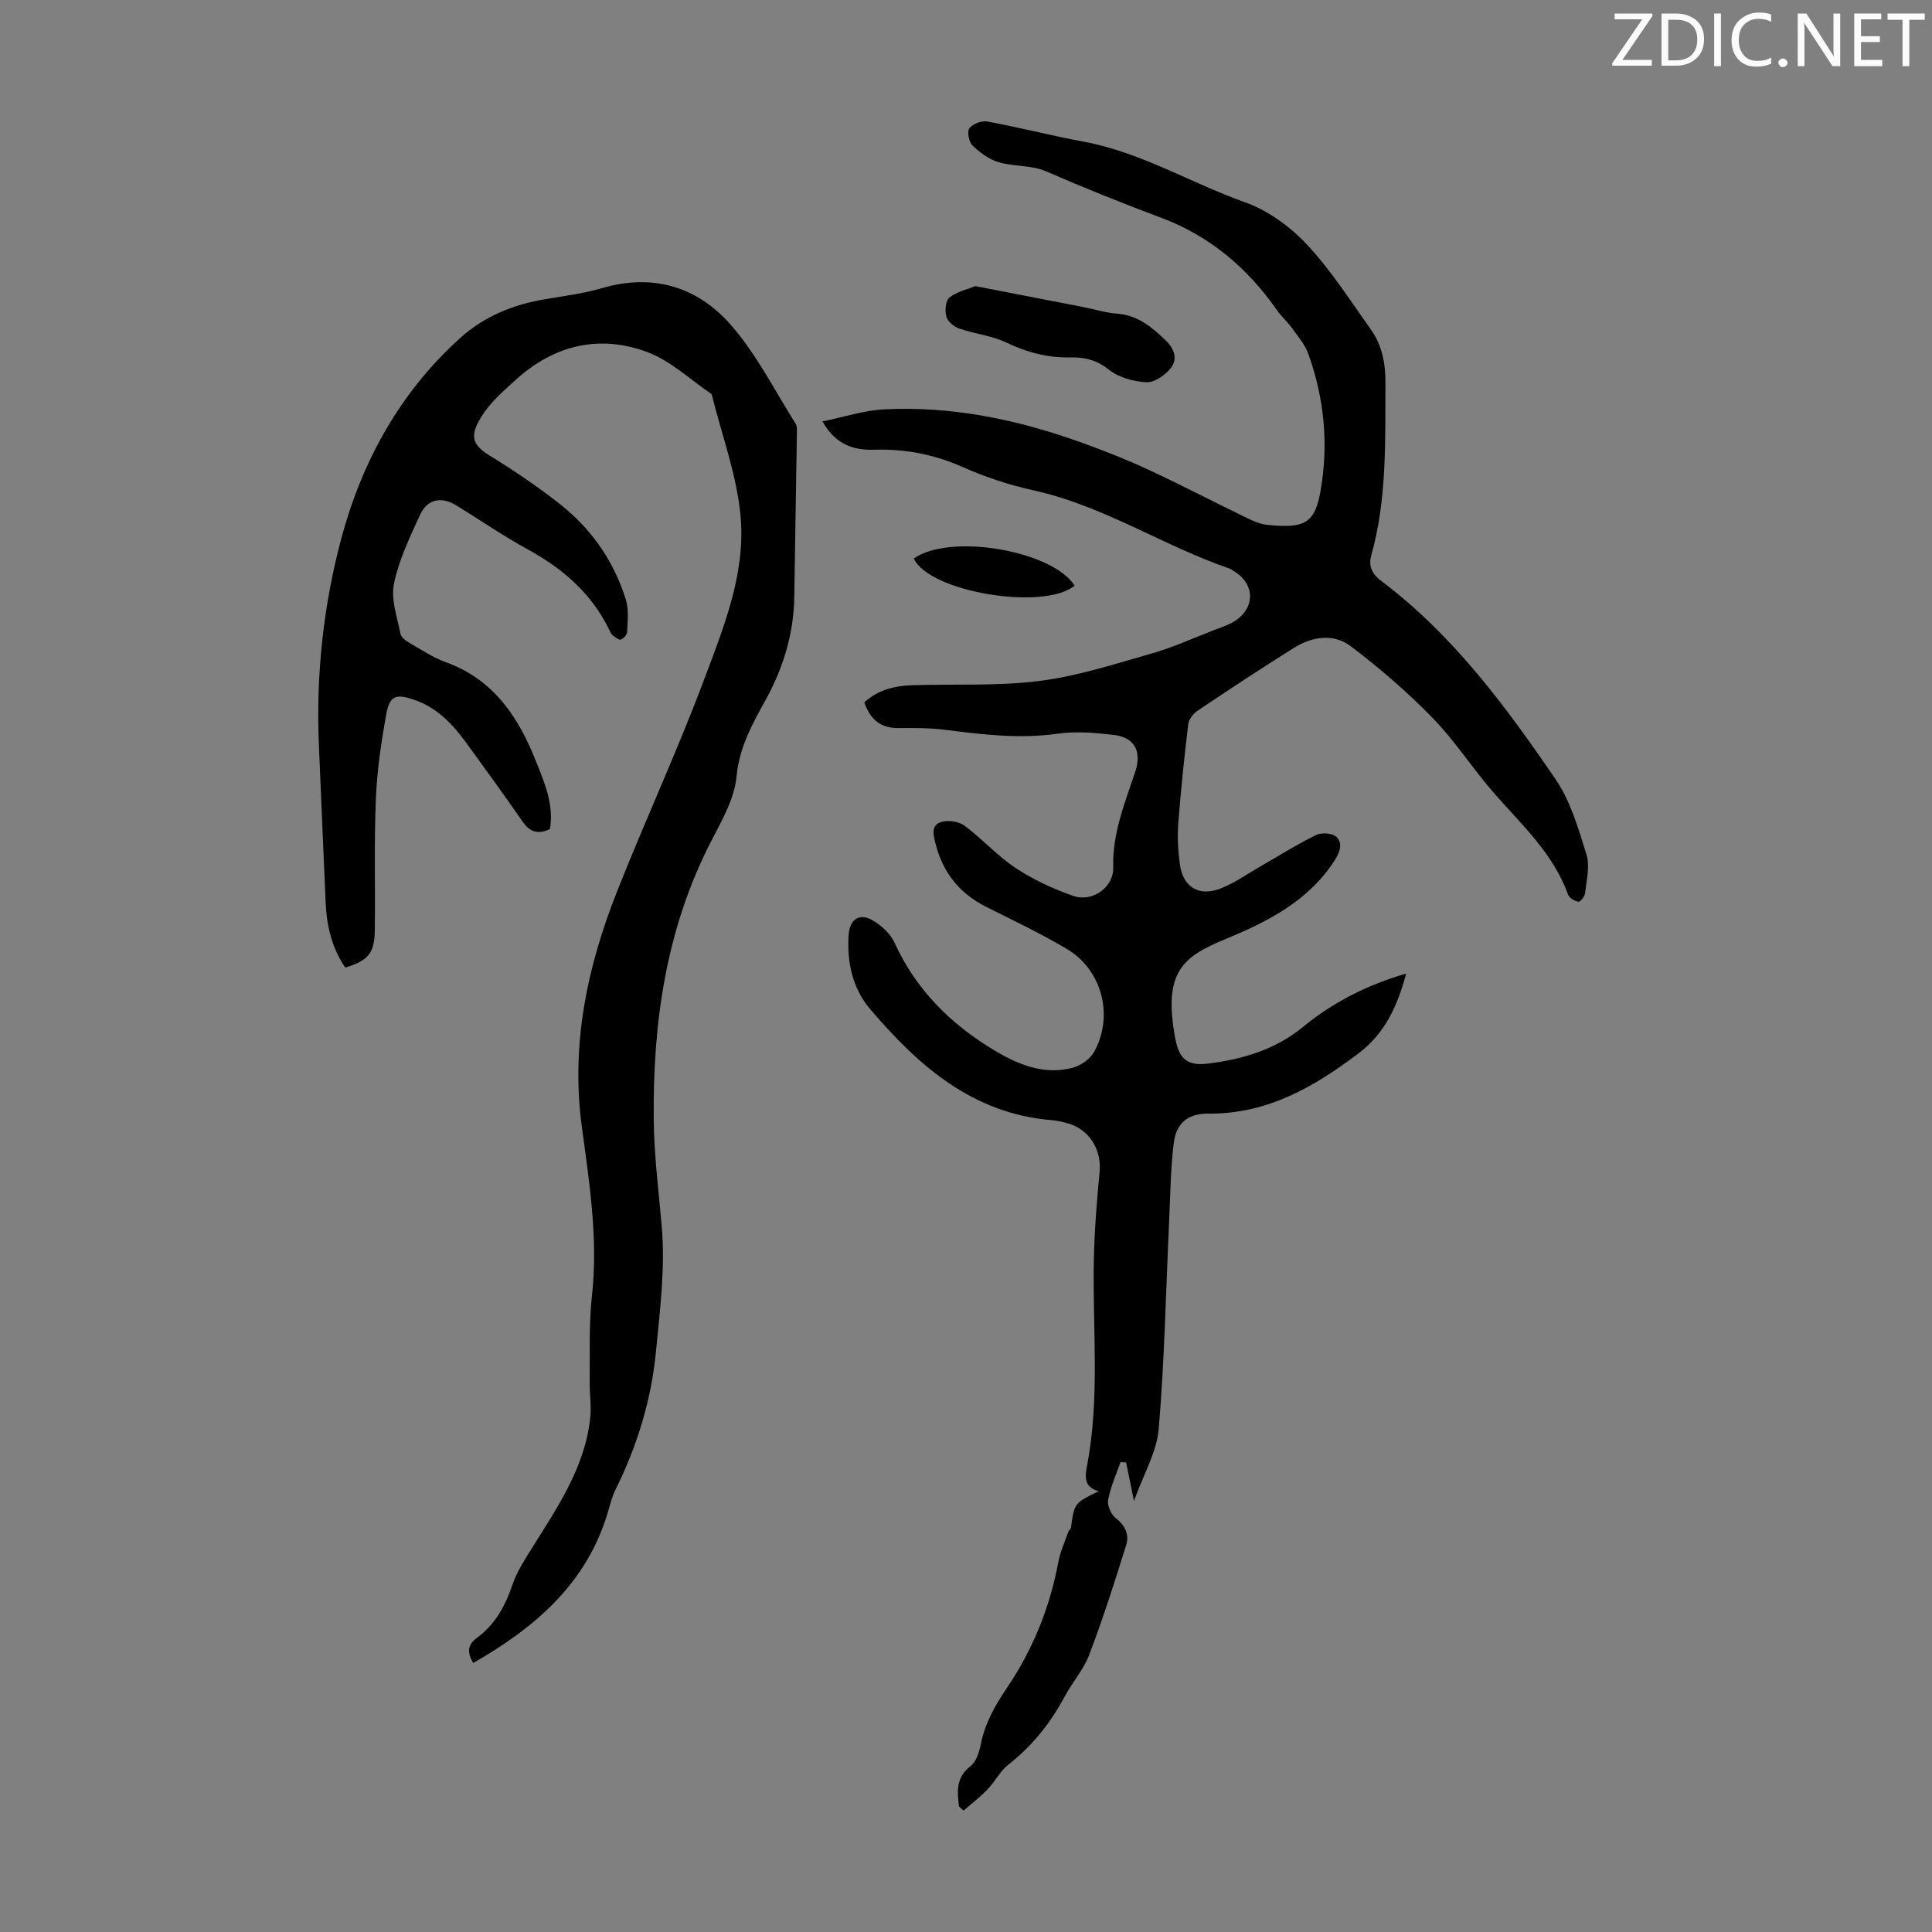
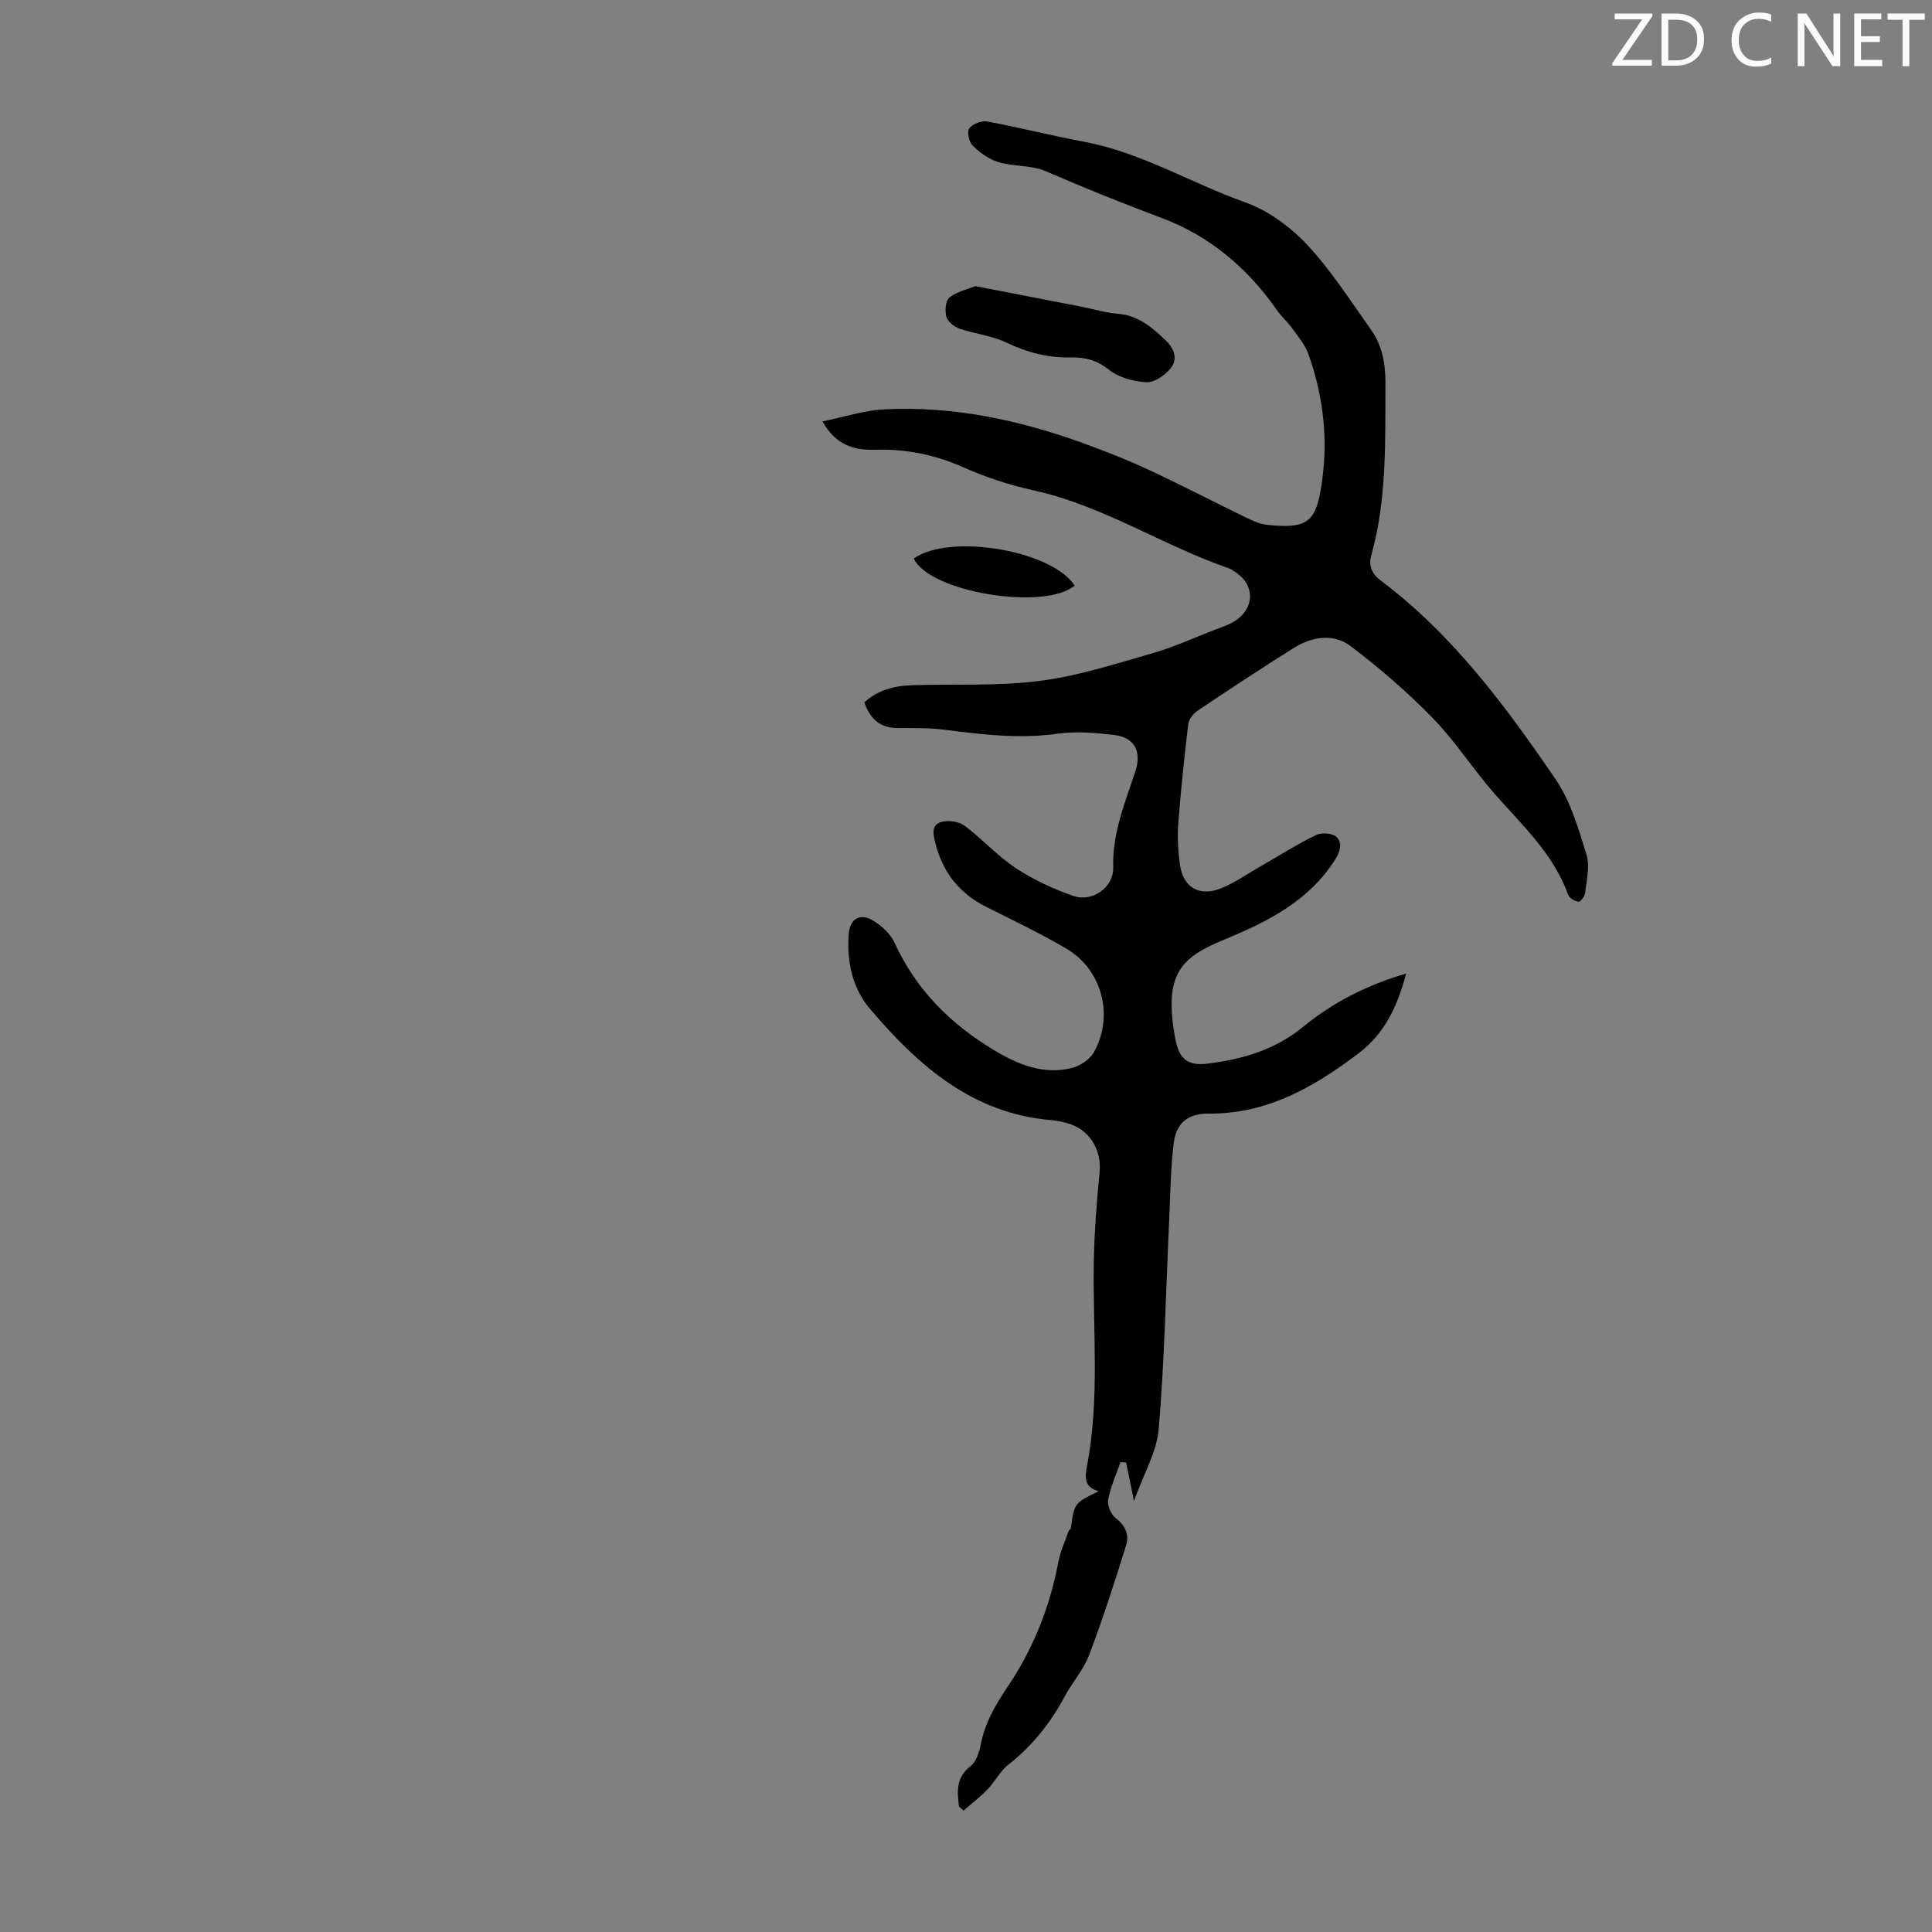
<svg xmlns="http://www.w3.org/2000/svg" enable-background="new 0 0 400 400" viewBox="0 0 400 400">
  <rect x="0" y="0" width="400" height="400" fill="#808080" stroke="none" />
  <g fill="#fafbfa">
    <path d="m342.2 3.2-6.3 9.2h6.1v1.2h-8.2v-.5l6.2-9.1h-5.7v-1.2h7.8v.4z" />
    <path d="m344 13.7v-10.9h3.1c1.6 0 3 .5 4.1 1.4 1.1 1 1.6 2.2 1.6 3.9s-.5 3-1.6 4-2.5 1.5-4.2 1.5h-3zm1.4-9.6v8.4h1.6c1.4 0 2.5-.4 3.2-1.1.8-.8 1.2-1.8 1.2-3.2s-.4-2.4-1.2-3.1-1.8-1-3.1-1z" />
-     <path d="m356.3 2.8v10.9h-1.4v-10.9z" />
    <path d="m366.6 13.2c-.8.4-1.8.6-3 .6-1.6 0-2.8-.5-3.7-1.5s-1.4-2.3-1.4-3.9c0-1.7.5-3.2 1.6-4.2s2.4-1.6 4-1.6c1 0 1.9.1 2.6.4v1.5c-.8-.4-1.6-.6-2.6-.6-1.2 0-2.2.4-3 1.2s-1.1 1.9-1.1 3.3c0 1.3.4 2.3 1.1 3.1s1.6 1.1 2.8 1.1c1.1 0 2-.2 2.8-.7v1.3z" />
-     <path d="m368.2 13c0-.3.1-.5.3-.6.2-.2.4-.3.6-.3.3 0 .5.1.7.3s.3.4.3.6-.1.5-.3.6c-.2.2-.4.3-.7.3s-.5-.1-.6-.3c-.2-.2-.3-.4-.3-.6z" />
    <path d="m381.1 13.7h-1.7l-5.5-8.4c-.2-.2-.3-.5-.4-.7 0 .2.1.8.1 1.5v7.6h-1.4v-10.9h1.8l5.3 8.3c.3.4.4.6.4.8 0-.3-.1-.8-.1-1.6v-7.5h1.4v10.9z" />
    <path d="m389.7 13.7h-5.8v-10.9h5.6v1.2h-4.2v3.5h3.9v1.2h-3.9v3.7h4.4z" />
    <path d="m398.4 4.1h-3.1v9.6h-1.4v-9.6h-3.1v-1.3h7.7v1.3z" />
  </g>
  <path d="m198.55 374.02c-.37-3.09-.68-6 2.38-8.35 1.17-.9 1.8-2.85 2.11-4.43.85-4.39 2.91-8.05 5.4-11.73 5.37-7.92 8.92-16.67 10.68-26.13.4-2.15 1.35-4.19 2.08-6.27.11-.3.5-.54.54-.83.67-5.06.67-5.07 5.74-7.54-3.05-.83-2.87-2.91-2.43-5.22 2.68-13.99 1.17-28.11 1.41-42.18.11-6.24.6-12.48 1.2-18.7.45-4.63-2.14-8.87-6.7-10.1-1.08-.29-2.18-.54-3.29-.63-16.37-1.36-27.57-11.31-37.52-22.99-3.64-4.27-4.85-9.75-4.44-15.46.22-3.12 2.24-4.51 4.97-2.91 1.8 1.06 3.66 2.75 4.51 4.6 4.49 9.86 11.76 17.01 20.91 22.45 4.92 2.93 10.14 4.97 15.92 3.49 1.7-.44 3.68-1.81 4.51-3.31 4.13-7.5 1.64-16.99-5.67-21.32-5.37-3.18-11.03-5.88-16.63-8.68-5.56-2.78-9.03-7.13-10.55-13.14-.47-1.85-.96-3.87 1.28-4.48 1.43-.39 3.57-.08 4.74.79 3.67 2.73 6.78 6.25 10.57 8.76 3.66 2.42 7.78 4.33 11.94 5.78 3.91 1.37 8.39-1.74 8.27-5.91-.19-7.07 2.41-13.32 4.55-19.77 1.41-4.24-.12-7.15-4.41-7.65-3.85-.44-7.85-.8-11.65-.26-7.89 1.13-15.6.18-23.37-.81-3.19-.4-6.45-.37-9.67-.35-3.69.02-5.78-1.87-6.99-5.32 2.8-2.57 6.22-3.43 9.83-3.55 8.83-.29 17.74.22 26.46-.89 7.9-1 15.63-3.52 23.33-5.72 4.38-1.25 8.57-3.18 12.84-4.83 1.35-.52 2.77-.96 4-1.69 4.52-2.7 4.53-7.81.08-10.47-.29-.17-.55-.42-.85-.53-13.83-4.74-26.21-13.06-40.7-16.23-4.99-1.09-9.95-2.75-14.62-4.82-5.88-2.6-11.86-3.77-18.23-3.58-4.19.13-7.99-.89-10.8-5.86 4.51-.92 8.63-2.29 12.8-2.5 14.16-.72 27.8 2.17 41.06 6.96 4.62 1.67 9.21 3.48 13.66 5.55 6.75 3.14 13.35 6.58 20.05 9.83 1.4.68 2.89 1.39 4.4 1.56 7.84.84 9.97-.31 11.14-6.94 1.72-9.69.8-19.18-2.5-28.4-.69-1.94-2.14-3.64-3.37-5.35-.98-1.36-2.28-2.49-3.23-3.86-6.04-8.67-13.96-15.3-23.74-18.96-8.1-3.03-16.08-6.24-24-9.68-2.98-1.3-6.65-.94-9.83-1.89-1.98-.59-3.87-1.99-5.38-3.46-.75-.73-1.16-2.89-.64-3.56.71-.92 2.56-1.61 3.74-1.39 6.68 1.24 13.28 2.94 19.97 4.18 11.86 2.21 22.16 8.56 33.36 12.54 4.74 1.68 9.34 5.04 12.82 8.75 5 5.34 9 11.65 13.27 17.65 2.33 3.28 3 7.01 2.98 11.1-.06 11.97.34 23.94-2.94 35.63-.61 2.16.17 3.84 2.02 5.23 14.89 11.18 25.8 25.96 36.14 41.09 3.12 4.56 4.75 10.26 6.41 15.63.74 2.4-.01 5.3-.29 7.95-.07.68-1 1.85-1.37 1.79-.8-.13-1.9-.77-2.15-1.46-3.01-8.4-9.38-14.27-15.07-20.72-4.5-5.1-8.19-10.94-12.91-15.8-5.26-5.41-11.04-10.41-17.07-14.96-3.54-2.67-7.99-1.96-11.74.39-6.73 4.21-13.36 8.59-19.95 13.01-.88.59-1.79 1.78-1.91 2.79-.82 6.88-1.55 13.77-2.07 20.67-.21 2.76-.02 5.59.34 8.34.63 4.69 3.94 6.74 8.41 5 2.88-1.12 5.47-2.98 8.18-4.53 3.87-2.21 7.64-4.61 11.63-6.56 1.13-.55 3.4-.38 4.21.41 1.29 1.27.77 3.03-.34 4.78-5.43 8.52-14.01 12.8-22.75 16.41-8.82 3.65-12.88 6.82-10.27 20.65.78 4.13 2.53 5.61 6.71 5.09 7.15-.89 13.92-2.84 19.72-7.6 6.16-5.06 13.2-8.67 21.35-11.04-1.81 6.74-4.39 12.37-9.84 16.5-9.26 7.01-18.96 12.6-31.09 12.49-4.19-.04-6.66 1.92-7.18 6.05-.68 5.41-.71 10.9-.97 16.36-.67 14.3-.94 28.62-2.15 42.87-.41 4.8-3.15 9.4-5.12 14.91-.67-3.27-1.15-5.62-1.63-7.96-.39-.02-.77-.05-1.16-.07-.9 2.59-2.07 5.12-2.56 7.78-.22 1.17.6 3.08 1.57 3.82 2.01 1.52 2.81 3.47 2.17 5.55-2.37 7.64-4.83 15.27-7.66 22.74-1.17 3.08-3.51 5.71-5.09 8.66-2.95 5.49-6.71 10.22-11.66 14.09-1.71 1.33-2.74 3.49-4.28 5.09-1.53 1.59-3.31 2.95-4.98 4.41-.31-.27-.63-.55-.95-.84z" fill="#000001" />
-   <path d="m113.86 171.64c-2.66 1.25-4.25.5-5.68-1.56-3.82-5.52-7.76-10.95-11.71-16.37-2.8-3.84-6.03-7.23-10.7-8.82-3.8-1.3-5.08-.9-5.79 2.96-1.06 5.81-1.92 11.71-2.16 17.6-.38 9.04-.1 18.11-.22 27.17-.07 4.74-1.39 6.29-6.12 7.7-2.76-4.04-3.85-8.62-4.06-13.46-.49-10.83-.91-21.67-1.39-32.5-.65-14.54.93-29.04 4.64-42.9 4.24-15.84 12.12-30.26 24.67-41.53 4.99-4.48 10.91-6.86 17.44-7.97 3.97-.68 8-1.18 11.84-2.3 10.76-3.15 20.01-.2 26.96 7.91 5.18 6.04 8.86 13.36 13.15 20.15.32.51.27 1.3.26 1.95-.17 11.29-.38 22.58-.54 33.87-.11 7.55-2.22 14.57-5.81 21.14-2.78 5.08-5.57 9.89-6.14 16.06-.43 4.58-3.02 9.09-5.22 13.34-9.4 18.2-12.15 37.69-11.93 57.86.08 7.39 1.03 14.67 1.66 21.99.74 8.6-.38 17.41-1.22 26.07-.97 9.97-3.91 19.47-8.38 28.47-.69 1.38-1.06 2.93-1.5 4.43-4.35 14.85-15.01 24.01-27.94 31.41-1.27-2.14-1.18-3.78.7-5.15 3.87-2.82 5.97-6.73 7.48-11.19.88-2.59 2.44-4.98 3.91-7.33 5.32-8.54 11.11-16.87 12.16-27.28.23-2.31-.16-4.68-.13-7.02.08-6.04-.2-12.12.47-18.1 1.31-11.84-.56-23.48-2.11-35.06-2.27-16.99 1.12-32.95 7.26-48.5 5.78-14.64 12.42-28.95 17.95-43.68 4.07-10.84 8.66-21.98 7.7-33.74-.7-8.66-3.92-17.11-6.02-25.66-4.4-2.96-8.44-6.88-13.28-8.69-10-3.75-19.38-1.46-27.33 5.77-2.55 2.32-5.27 4.68-7.05 7.56-2.3 3.74-2.2 5.68 1.64 8.05 4.95 3.04 9.79 6.31 14.37 9.88 6.67 5.2 11.42 11.95 13.91 20.06.63 2.04.32 4.41.24 6.61-.02.57-.72 1.36-1.29 1.57-.39.15-1.15-.44-1.64-.82-.33-.26-.53-.71-.73-1.11-3.65-7.55-9.58-12.72-16.85-16.7-5.09-2.78-9.9-6.09-14.85-9.14-3.06-1.88-5.99-1.34-7.48 1.89-2.13 4.64-4.41 9.37-5.43 14.3-.67 3.24.66 6.94 1.34 10.38.15.78 1.21 1.52 2.02 1.99 2.42 1.4 4.8 2.97 7.4 3.91 9.93 3.6 15.06 11.43 18.7 20.65 1.77 4.44 3.67 8.88 2.83 13.88z" fill="#000001" />
  <path d="m201.93 59.24c7.7 1.49 14.95 2.89 22.19 4.3 2.41.47 4.8 1.23 7.23 1.41 4.27.31 7.16 2.82 10.02 5.55 1.76 1.68 2.5 3.86 1.05 5.68-1.16 1.47-3.37 3.03-5.04 2.96-2.66-.12-5.74-.97-7.78-2.59-2.52-2-4.99-2.62-7.96-2.55-4.66.1-8.97-1.01-13.22-3.05-3.04-1.46-6.59-1.81-9.82-2.93-1.08-.37-2.39-1.44-2.66-2.44-.34-1.23-.18-3.35.62-3.97 1.6-1.25 3.79-1.73 5.37-2.37z" fill="#000001" />
-   <path d="m189.19 115.63c7.54-5.3 28.64-1.65 33.3 5.61-6.26 5.26-30.1 1.38-33.3-5.61z" fill="#000001" />
+   <path d="m189.19 115.63c7.54-5.3 28.64-1.65 33.3 5.61-6.26 5.26-30.1 1.38-33.3-5.61" fill="#000001" />
</svg>